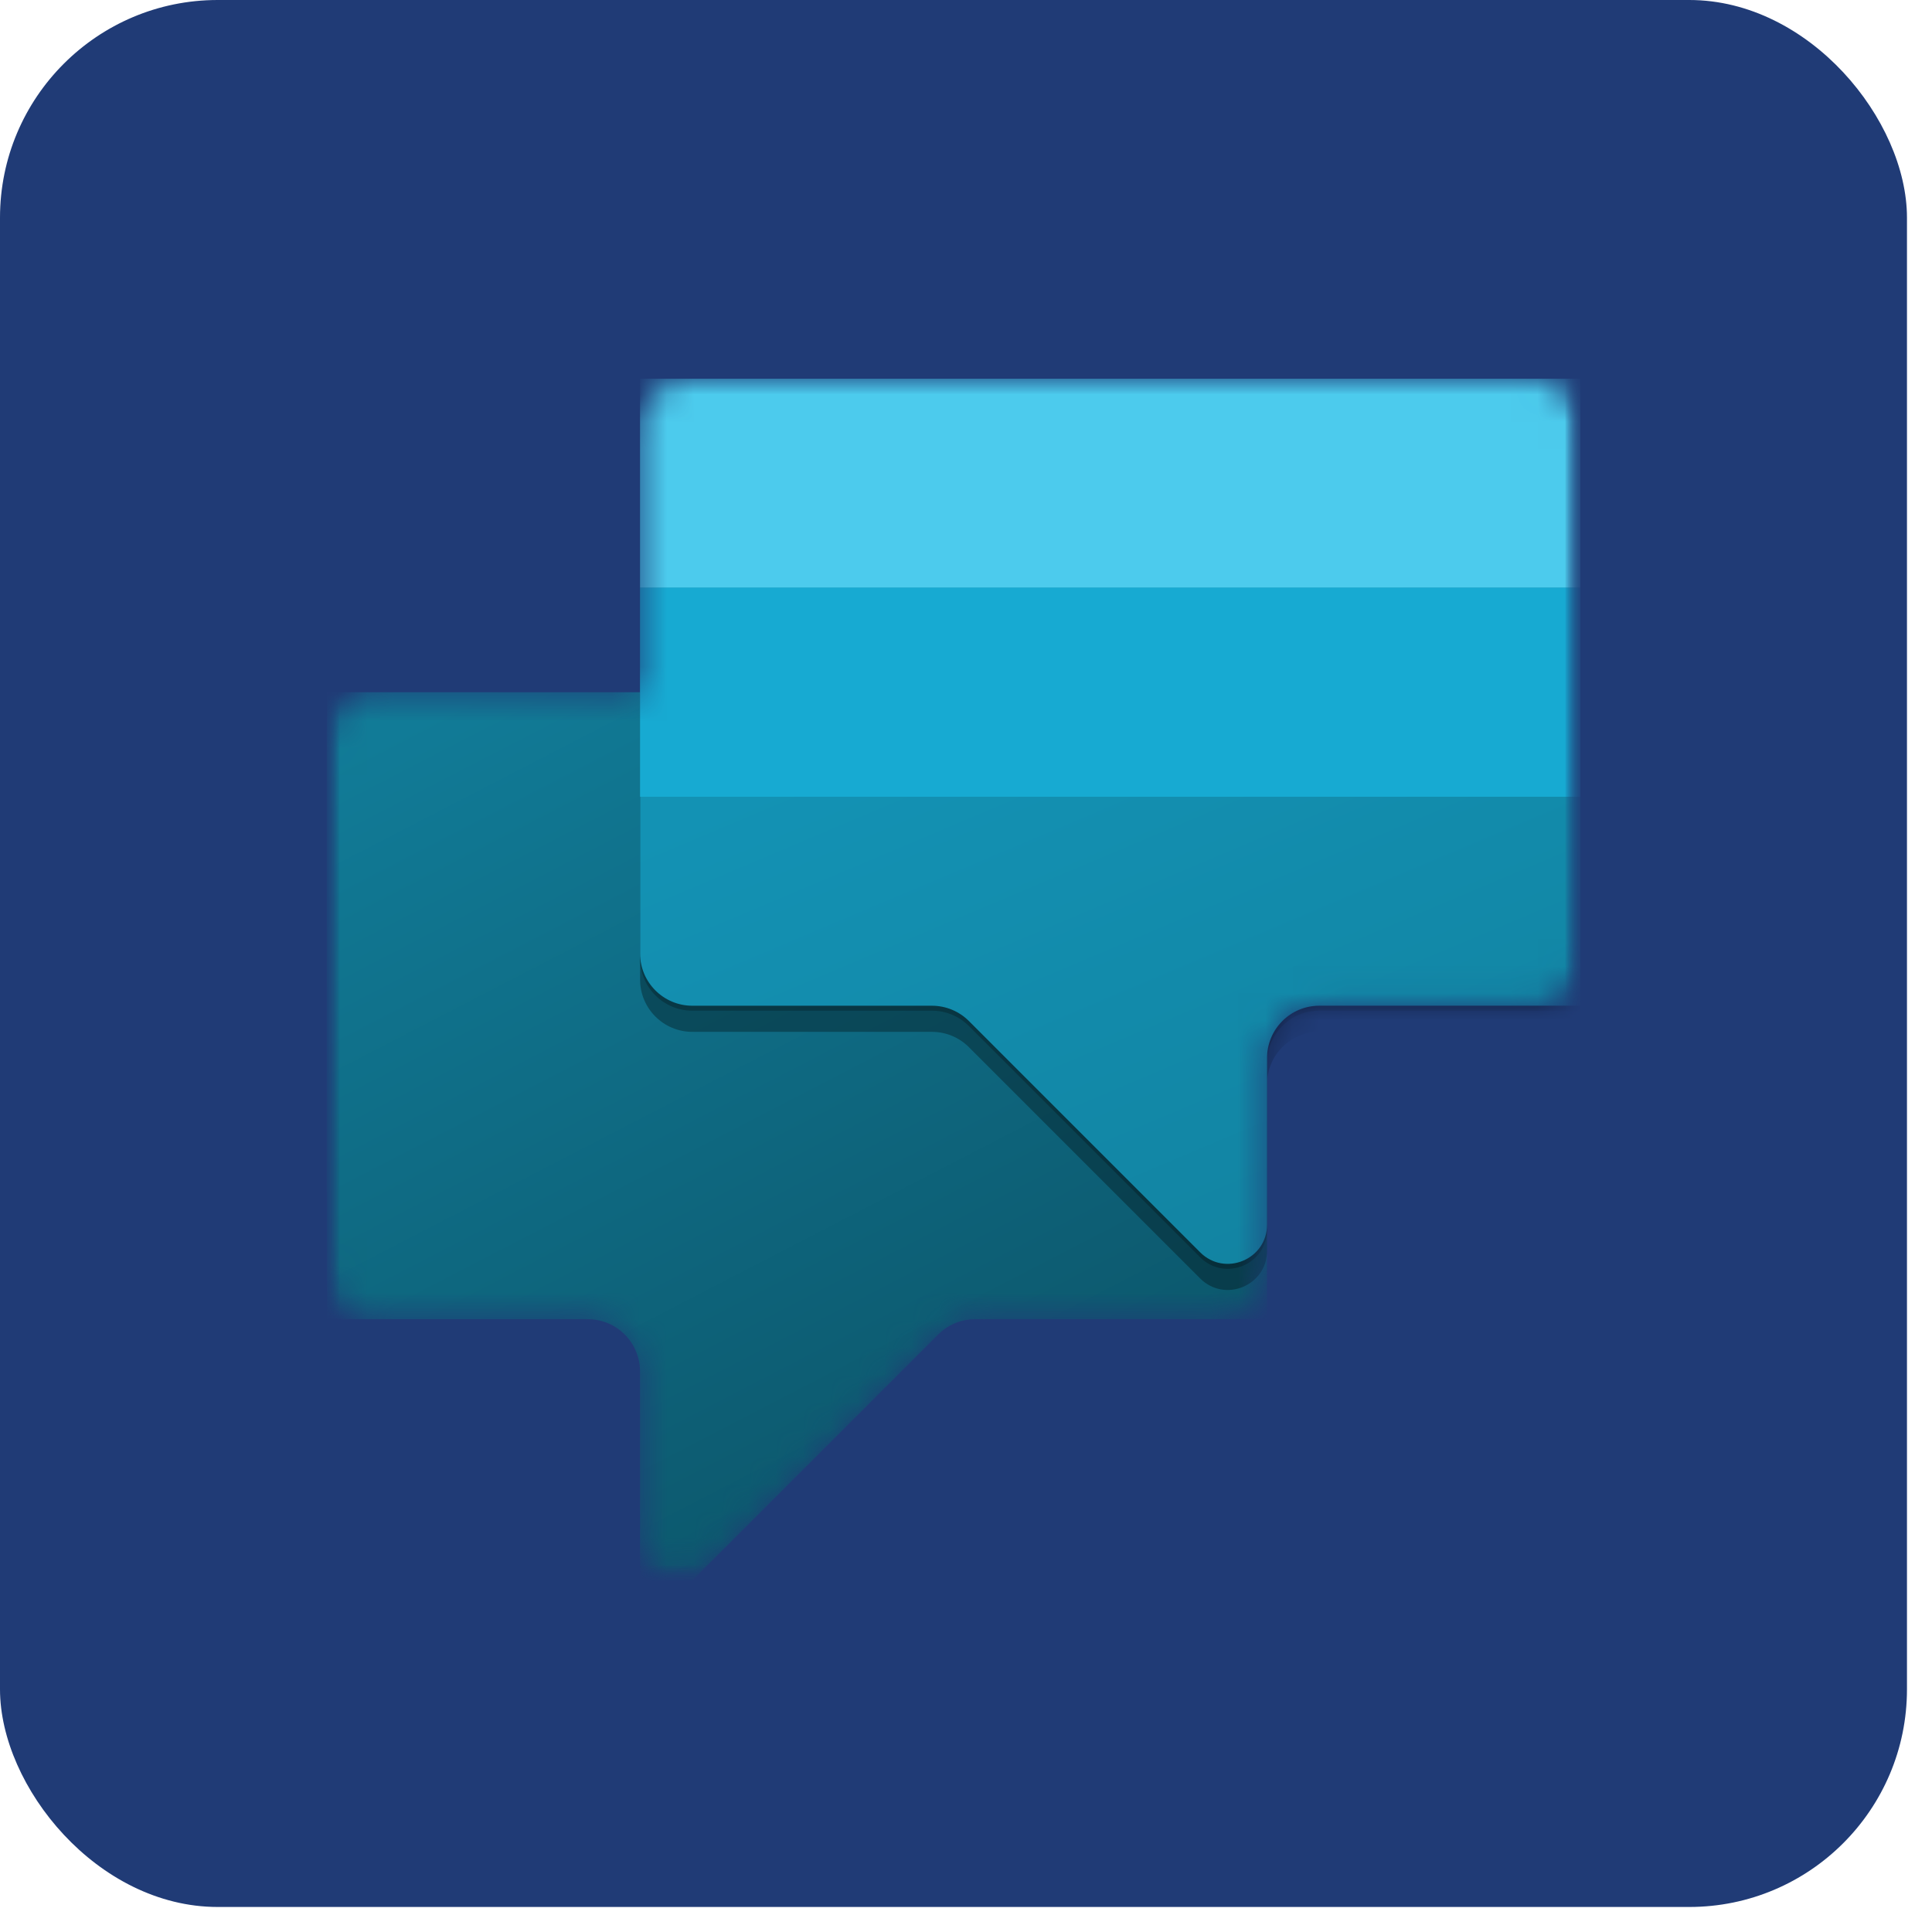
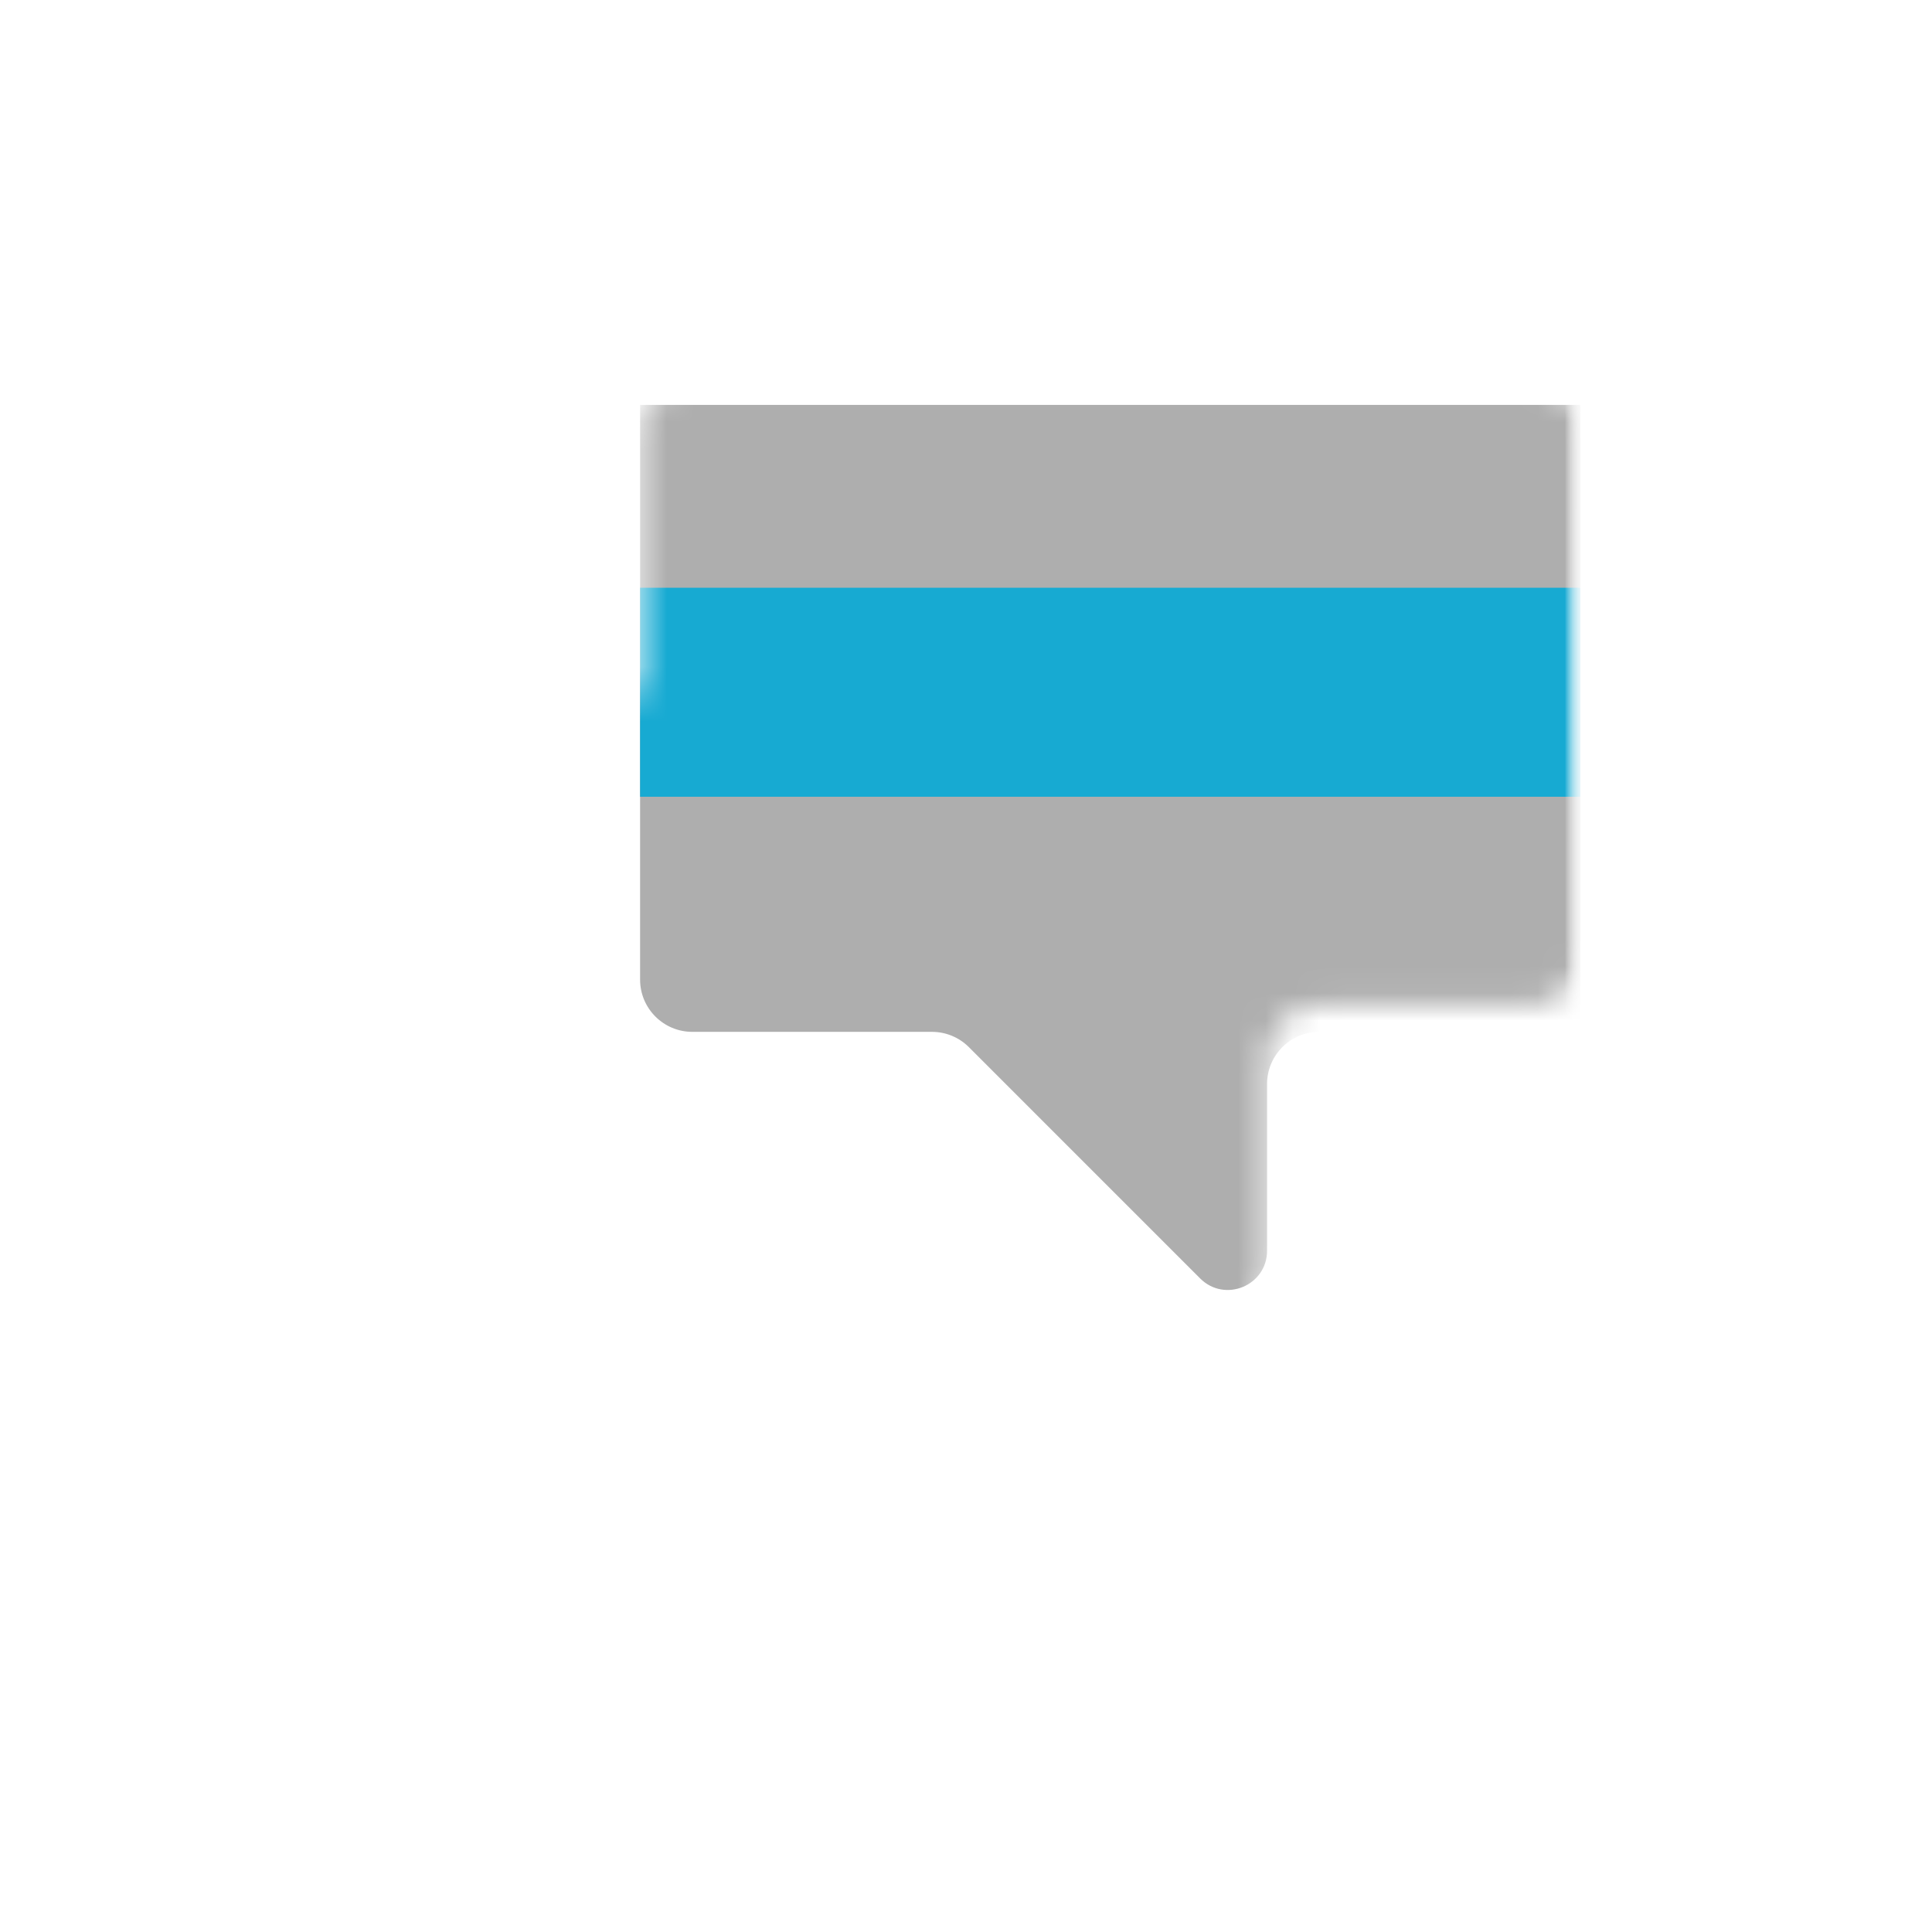
<svg xmlns="http://www.w3.org/2000/svg" width="71" height="71" viewBox="0 0 71 71" fill="none">
-   <rect width="70.08" height="70.08" rx="8" fill="#203B76" />
  <g clip-path="url(#clip0_430_5571)">
    <mask id="mask0_430_5571" style="mask-type:luminance" maskUnits="userSpaceOnUse" x="12" y="12" width="47" height="47">
      <path d="M58.08 12H12V58.08H58.08V12Z" fill="white" />
    </mask>
    <g mask="url(#mask0_430_5571)">
      <mask id="mask1_430_5571" style="mask-type:luminance" maskUnits="userSpaceOnUse" x="12" y="12" width="47" height="47">
        <path d="M58.08 12H12V58.08H58.08V12Z" fill="white" />
      </mask>
      <g mask="url(#mask1_430_5571)">
        <mask id="mask2_430_5571" style="mask-type:alpha" maskUnits="userSpaceOnUse" x="12" y="13" width="47" height="45">
          <path d="M46.56 38.88C46.56 37.82 47.42 36.96 48.48 36.96H56.191C57.25 36.96 58.11 36.102 58.111 35.042L58.134 15.842C58.136 14.781 57.276 13.92 56.214 13.92H25.44C24.38 13.92 23.52 14.78 23.52 15.84V25.44H13.92C12.86 25.44 12 26.3 12 27.36L12 46.56C12 47.62 12.86 48.48 13.92 48.48H21.6C22.661 48.48 23.52 49.34 23.52 50.4V56.523C23.52 57.806 25.072 58.449 25.979 57.542L34.478 49.042C34.838 48.682 35.327 48.48 35.836 48.48H44.64C45.701 48.48 46.56 47.62 46.56 46.56V38.88Z" fill="white" />
        </mask>
        <g mask="url(#mask2_430_5571)">
-           <path fill-rule="evenodd" clip-rule="evenodd" d="M12 25.439L12.001 48.48H21.601C22.661 48.48 23.52 49.339 23.52 50.4V59.999L34.478 49.042C34.838 48.682 35.327 48.48 35.836 48.48H46.56L46.56 27.36C46.56 26.299 45.701 25.439 44.64 25.439H12Z" fill="url(#paint0_linear_430_5571)" />
          <g filter="url(#filter0_f_430_5571)">
            <path fill-rule="evenodd" clip-rule="evenodd" d="M58.14 14.88L58.084 37.92H48.484C47.423 37.92 46.564 38.779 46.564 39.84L46.564 45.964C46.564 47.246 45.013 47.889 44.105 46.982L35.606 38.482C35.246 38.122 34.758 37.92 34.248 37.92H25.443C24.383 37.92 23.523 37.06 23.523 36V26.4V14.88H58.14Z" fill="black" fill-opacity="0.32" />
          </g>
          <g filter="url(#filter1_f_430_5571)">
-             <path fill-rule="evenodd" clip-rule="evenodd" d="M58.14 14.102L58.084 37.142H48.484C47.423 37.142 46.564 38.002 46.564 39.062L46.564 45.186C46.564 46.469 45.013 47.111 44.105 46.204L35.606 37.705C35.246 37.345 34.758 37.142 34.248 37.142H25.443C24.383 37.142 23.523 36.283 23.523 35.222V25.622V14.102H58.14Z" fill="black" fill-opacity="0.24" />
-           </g>
-           <path fill-rule="evenodd" clip-rule="evenodd" d="M58.14 13.92L58.084 36.96H48.484C47.423 36.96 46.564 37.819 46.564 38.88L46.564 45.004C46.564 46.286 45.013 46.929 44.105 46.022L35.606 37.522C35.246 37.162 34.758 36.96 34.248 36.96H25.443C24.383 36.96 23.523 36.1 23.523 35.04V25.44V13.92H58.14Z" fill="url(#paint1_linear_430_5571)" />
-           <path d="M58.083 13.92H23.523V21.6H58.083V13.92Z" fill="#4CCBED" />
+             </g>
          <path d="M58.083 21.6H23.523V29.28H58.083V21.6Z" fill="#17AAD2" />
        </g>
      </g>
    </g>
  </g>
  <defs>
    <filter id="filter0_f_430_5571" x="19.683" y="11.04" width="42.297" height="40.206" filterUnits="userSpaceOnUse" color-interpolation-filters="sRGB">
      <feFlood flood-opacity="0" result="BackgroundImageFix" />
      <feBlend mode="normal" in="SourceGraphic" in2="BackgroundImageFix" result="shape" />
      <feGaussianBlur stdDeviation="1.92" result="effect1_foregroundBlur_430_5571" />
    </filter>
    <filter id="filter1_f_430_5571" x="23.159" y="13.738" width="35.347" height="33.256" filterUnits="userSpaceOnUse" color-interpolation-filters="sRGB">
      <feFlood flood-opacity="0" result="BackgroundImageFix" />
      <feBlend mode="normal" in="SourceGraphic" in2="BackgroundImageFix" result="shape" />
      <feGaussianBlur stdDeviation="0.182" result="effect1_foregroundBlur_430_5571" />
    </filter>
    <linearGradient id="paint0_linear_430_5571" x1="17.28" y1="25.439" x2="38.88" y2="67.2" gradientUnits="userSpaceOnUse">
      <stop stop-color="#117B97" />
      <stop offset="1" stop-color="#0A4A5C" />
    </linearGradient>
    <linearGradient id="paint1_linear_430_5571" x1="40.803" y1="23.52" x2="55.203" y2="57.6" gradientUnits="userSpaceOnUse">
      <stop stop-color="#1392B4" />
      <stop offset="1" stop-color="#117B97" />
    </linearGradient>
    <clipPath id="clip0_430_5571">
      <rect width="46.08" height="46.08" fill="white" transform="translate(12 12)" />
    </clipPath>
  </defs>
</svg>